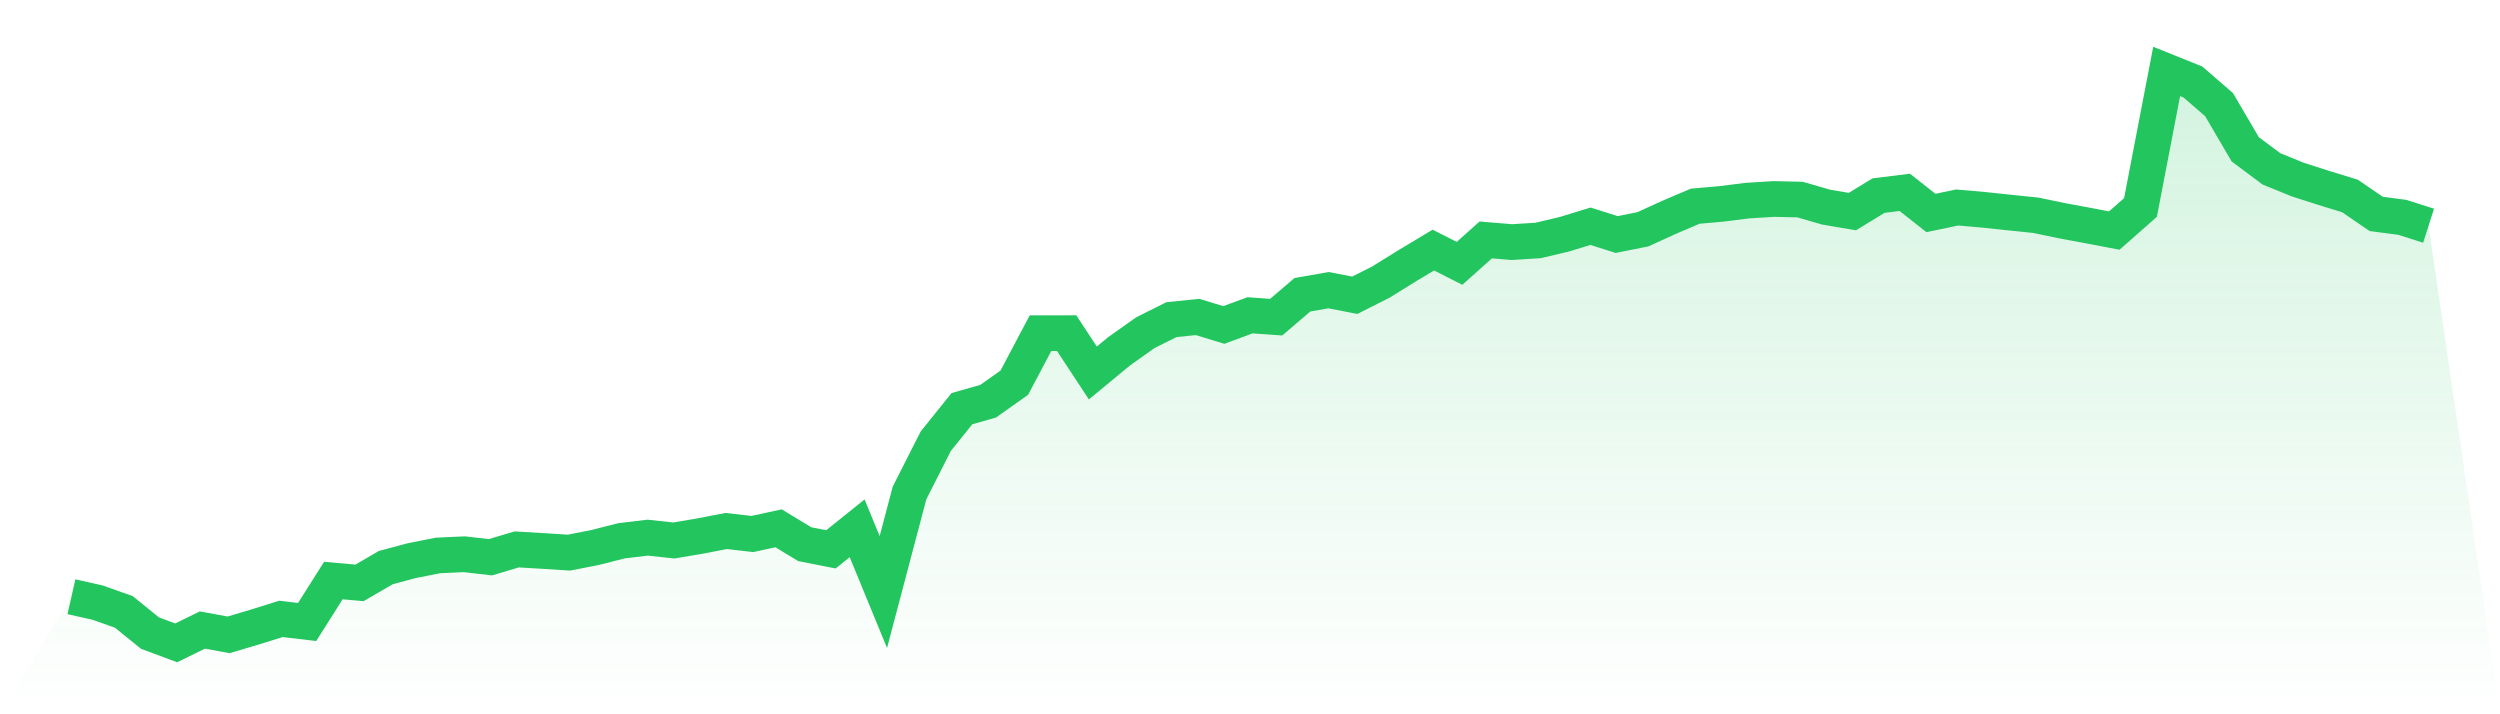
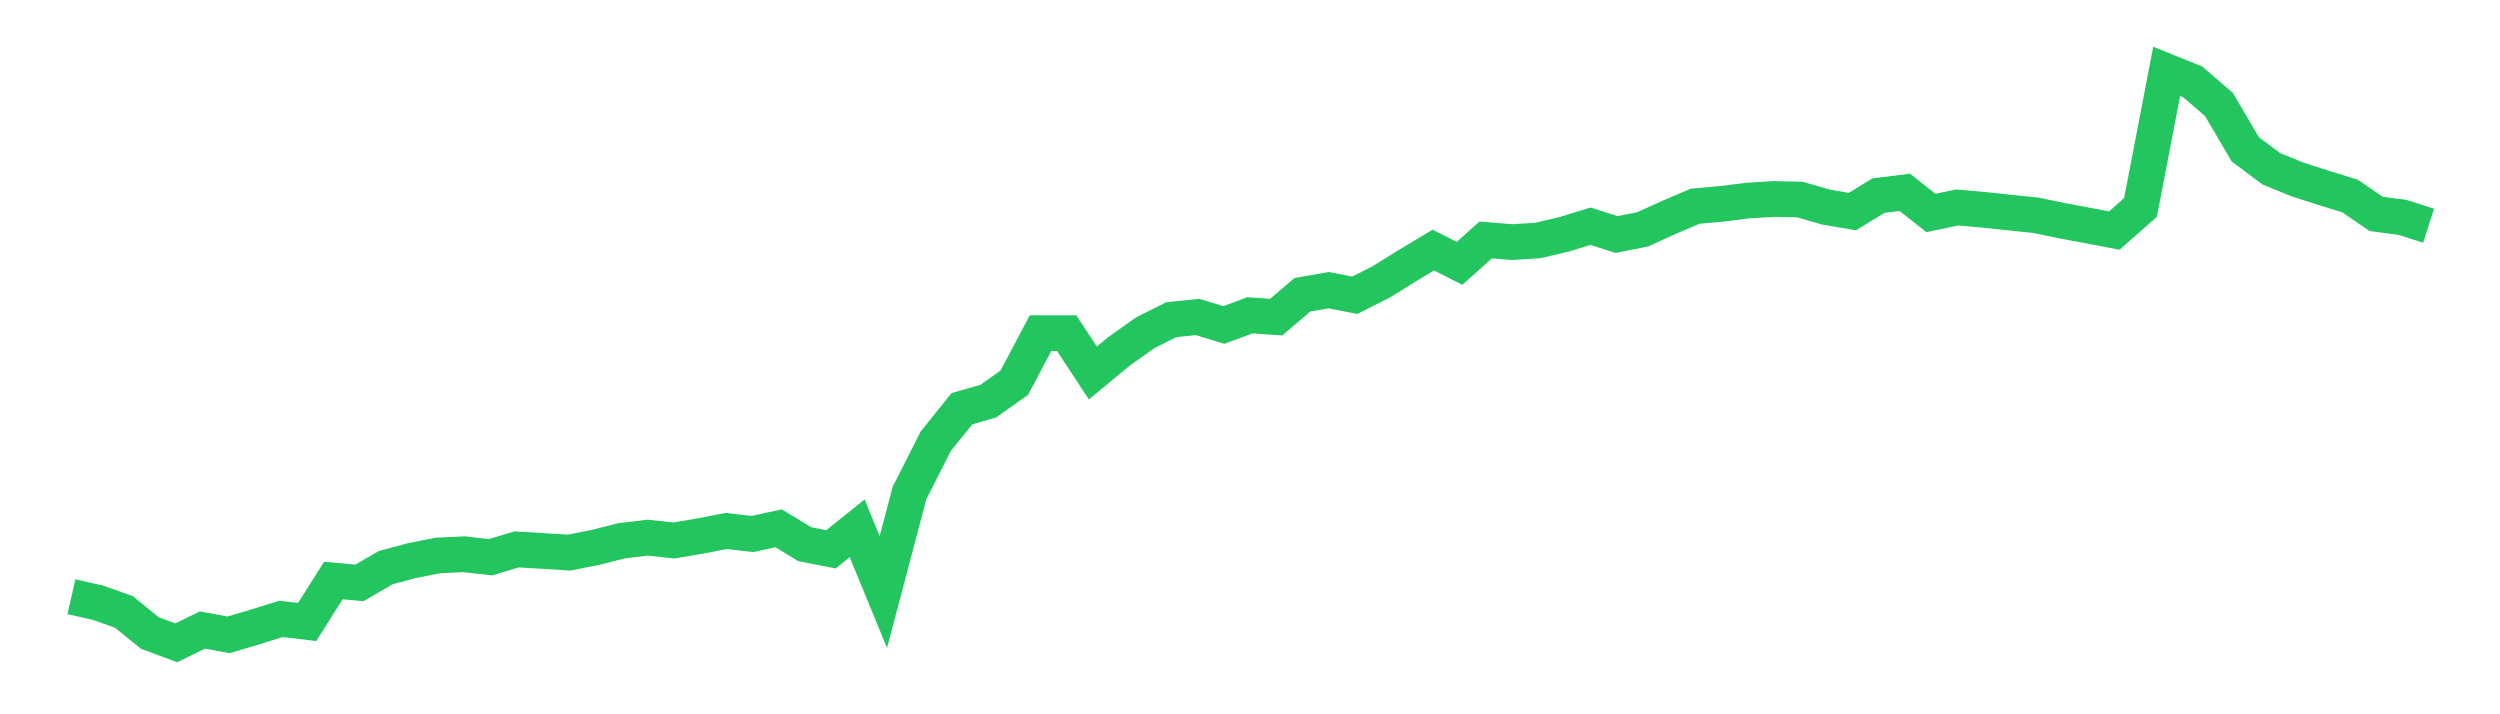
<svg xmlns="http://www.w3.org/2000/svg" viewBox="0 0 140 40">
  <defs>
    <linearGradient id="gradient" x1="0" x2="0" y1="0" y2="1">
      <stop offset="0%" stop-color="#22c55e" stop-opacity="0.2" />
      <stop offset="100%" stop-color="#22c55e" stop-opacity="0" />
    </linearGradient>
  </defs>
-   <path d="M4,33.417 L4,33.417 L5.467,33.747 L6.933,34.266 L8.4,35.454 L9.867,36 L11.333,35.281 L12.8,35.551 L14.267,35.116 L15.733,34.658 L17.2,34.831 L18.667,32.511 L20.133,32.641 L21.6,31.787 L23.067,31.394 L24.533,31.105 L26,31.038 L27.467,31.206 L28.933,30.767 L30.4,30.854 L31.867,30.947 L33.333,30.658 L34.8,30.285 L36.267,30.108 L37.733,30.267 L39.2,30.02 L40.667,29.736 L42.133,29.904 L43.6,29.585 L45.067,30.475 L46.533,30.763 L48,29.585 L49.467,33.154 L50.933,27.605 L52.4,24.711 L53.867,22.886 L55.333,22.469 L56.8,21.432 L58.267,18.659 L59.733,18.657 L61.2,20.887 L62.667,19.674 L64.133,18.634 L65.6,17.899 L67.067,17.751 L68.533,18.199 L70,17.657 L71.467,17.761 L72.933,16.507 L74.4,16.25 L75.867,16.534 L77.333,15.794 L78.8,14.884 L80.267,14.004 L81.733,14.748 L83.2,13.436 L84.667,13.558 L86.133,13.466 L87.6,13.119 L89.067,12.669 L90.533,13.134 L92,12.841 L93.467,12.17 L94.933,11.546 L96.4,11.418 L97.867,11.233 L99.333,11.143 L100.8,11.176 L102.267,11.6 L103.733,11.848 L105.2,10.953 L106.667,10.771 L108.133,11.927 L109.6,11.619 L111.067,11.748 L112.533,11.903 L114,12.054 L115.467,12.359 L116.933,12.631 L118.4,12.912 L119.867,11.619 L121.333,4 L122.8,4.591 L124.267,5.859 L125.733,8.362 L127.2,9.456 L128.667,10.054 L130.133,10.524 L131.6,10.975 L133.067,11.979 L134.533,12.172 L136,12.64 L140,40 L0,40 z" fill="url(#gradient)" />
  <path d="M4,33.417 L4,33.417 L5.467,33.747 L6.933,34.266 L8.4,35.454 L9.867,36 L11.333,35.281 L12.8,35.551 L14.267,35.116 L15.733,34.658 L17.2,34.831 L18.667,32.511 L20.133,32.641 L21.6,31.787 L23.067,31.394 L24.533,31.105 L26,31.038 L27.467,31.206 L28.933,30.767 L30.4,30.854 L31.867,30.947 L33.333,30.658 L34.8,30.285 L36.267,30.108 L37.733,30.267 L39.2,30.02 L40.667,29.736 L42.133,29.904 L43.6,29.585 L45.067,30.475 L46.533,30.763 L48,29.585 L49.467,33.154 L50.933,27.605 L52.4,24.711 L53.867,22.886 L55.333,22.469 L56.8,21.432 L58.267,18.659 L59.733,18.657 L61.2,20.887 L62.667,19.674 L64.133,18.634 L65.6,17.899 L67.067,17.751 L68.533,18.199 L70,17.657 L71.467,17.761 L72.933,16.507 L74.4,16.25 L75.867,16.534 L77.333,15.794 L78.8,14.884 L80.267,14.004 L81.733,14.748 L83.2,13.436 L84.667,13.558 L86.133,13.466 L87.6,13.119 L89.067,12.669 L90.533,13.134 L92,12.841 L93.467,12.17 L94.933,11.546 L96.4,11.418 L97.867,11.233 L99.333,11.143 L100.8,11.176 L102.267,11.6 L103.733,11.848 L105.2,10.953 L106.667,10.771 L108.133,11.927 L109.6,11.619 L111.067,11.748 L112.533,11.903 L114,12.054 L115.467,12.359 L116.933,12.631 L118.4,12.912 L119.867,11.619 L121.333,4 L122.8,4.591 L124.267,5.859 L125.733,8.362 L127.2,9.456 L128.667,10.054 L130.133,10.524 L131.6,10.975 L133.067,11.979 L134.533,12.172 L136,12.64" fill="none" stroke="#22c55e" stroke-width="2" />
</svg>